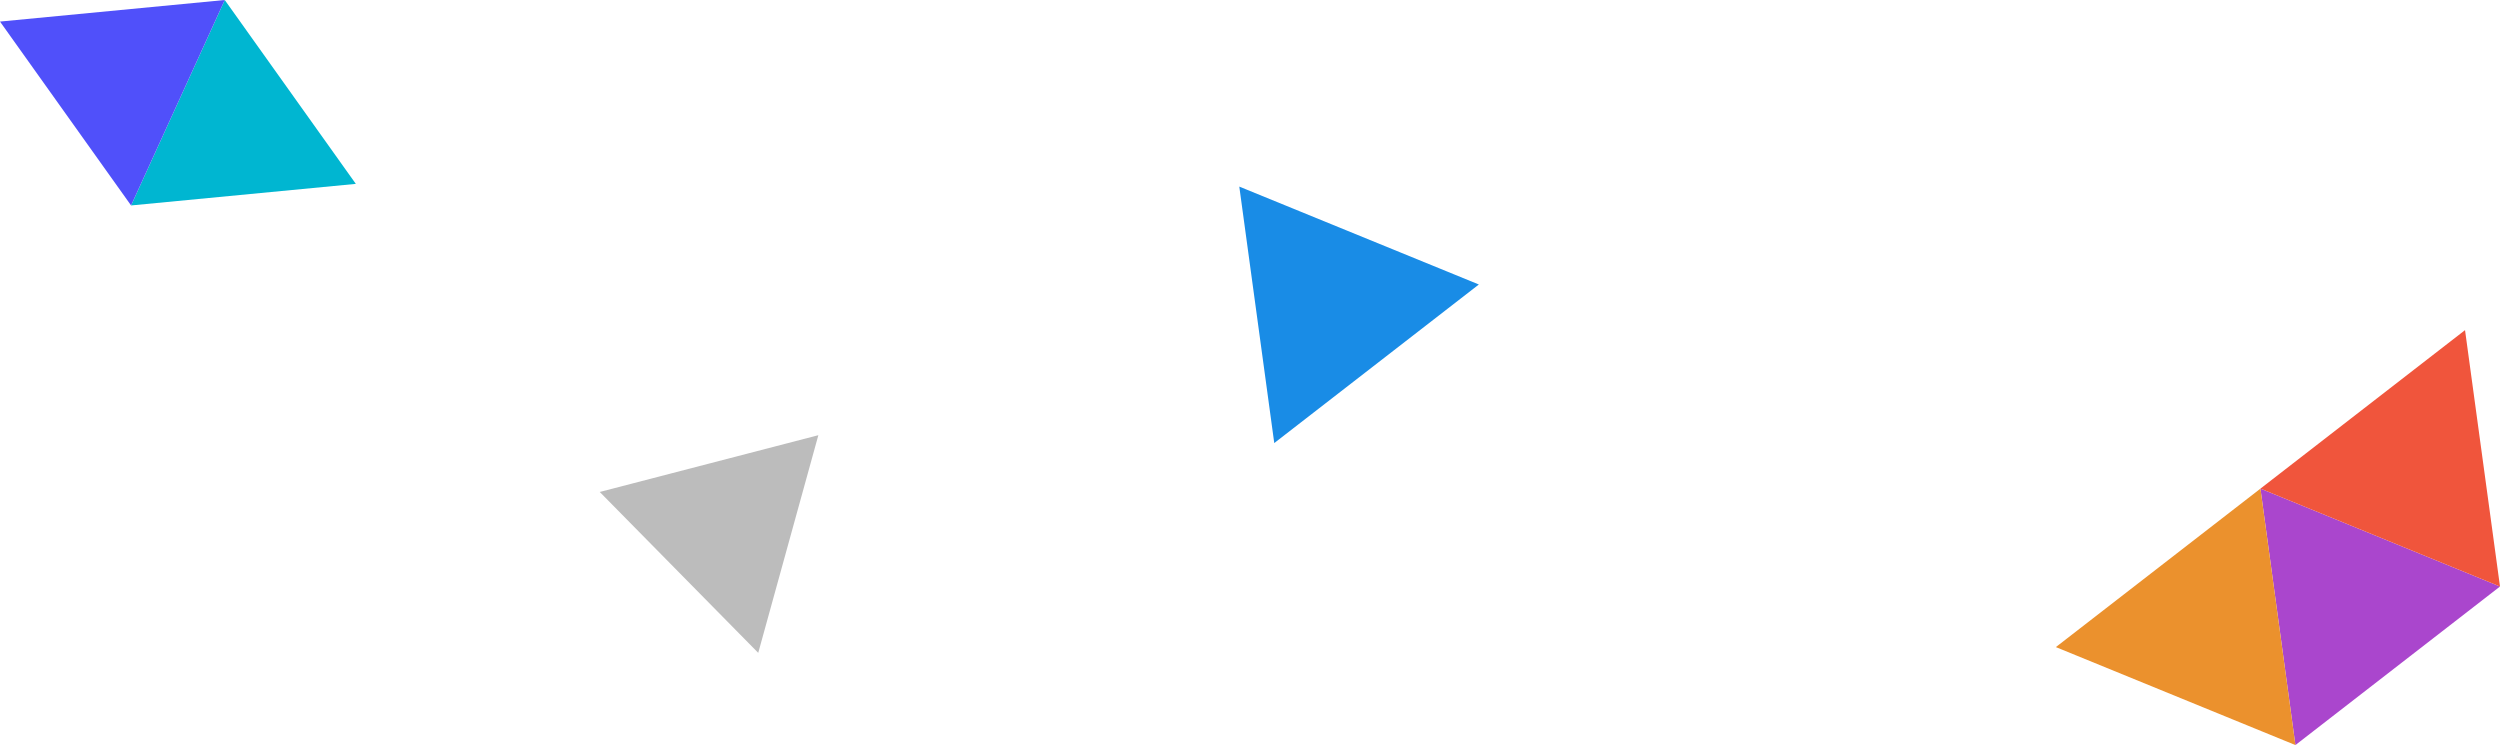
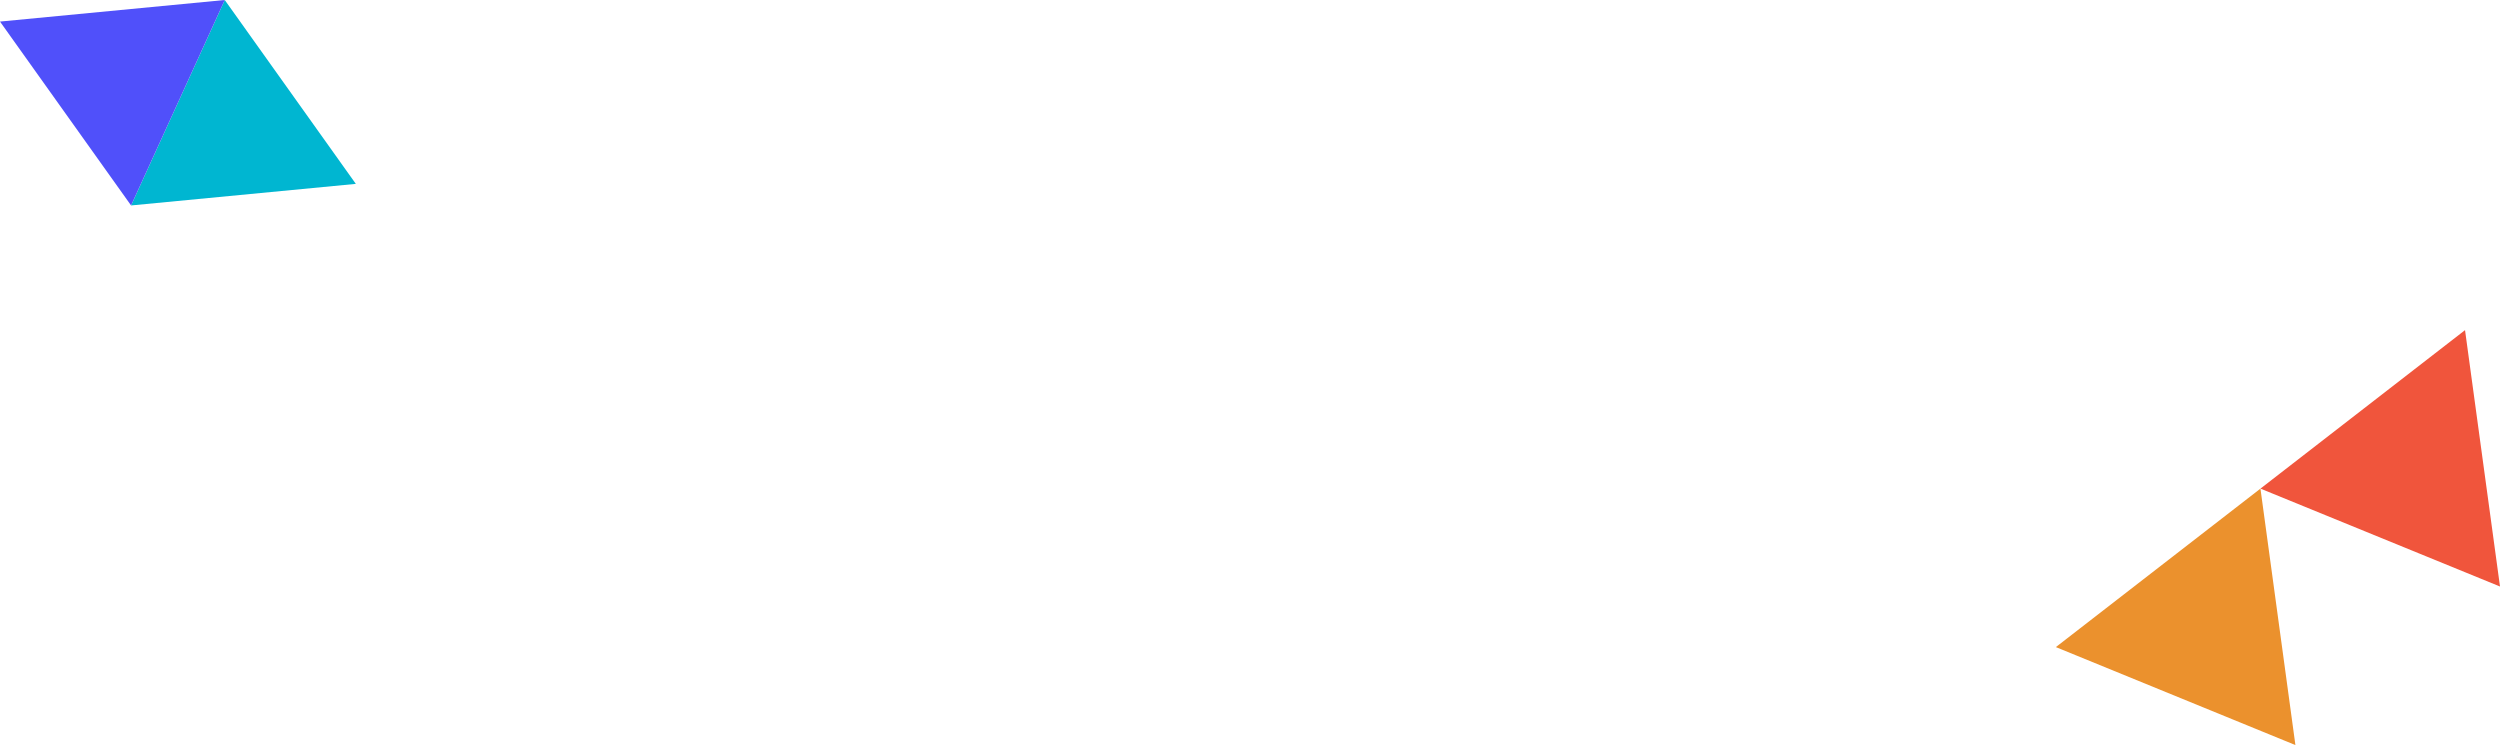
<svg xmlns="http://www.w3.org/2000/svg" id="_レイヤー_2" viewBox="0 0 321.01 95.67">
  <defs>
    <style>.cls-1{fill:#aa46cd;}.cls-2{fill:#bcbcbc;}.cls-3{fill:#5050fa;}.cls-4{fill:#f0553c;}.cls-5{fill:#eb912d;}.cls-6{fill:#00b6d1;}.cls-7{fill:#198ce6;}</style>
  </defs>
  <g id="_レイヤー_1-2">
-     <polygon class="cls-1" points="290.25 62.74 294.74 95.67 321.01 75.31 290.25 62.74 294.74 95.67 321.01 75.31 290.25 62.74" />
-     <polygon class="cls-7" points="159.13 23.96 163.62 56.89 189.89 36.53 159.13 23.96 163.62 56.89 189.89 36.53 159.13 23.96" />
    <polygon class="cls-5" points="294.74 95.67 263.98 83.09 290.25 62.74 294.74 95.67 263.98 83.09 290.25 62.74 294.74 95.67" />
    <polygon class="cls-4" points="321.01 75.31 290.25 62.74 316.52 42.39 321.01 75.31 290.25 62.74 316.52 42.39 321.01 75.31" />
    <polygon class="cls-6" points="45.69 23.61 16.83 26.38 28.86 0 45.69 23.61 16.83 26.38 28.86 0 45.69 23.61" />
    <polygon class="cls-3" points="0 2.77 28.86 0 16.83 26.38 0 2.77 28.86 0 16.83 26.38 0 2.77" />
-     <polygon class="cls-2" points="105.08 55.88 97.36 83.83 77.01 63.17 105.08 55.88 97.36 83.83 77.01 63.17 105.08 55.88" />
  </g>
</svg>